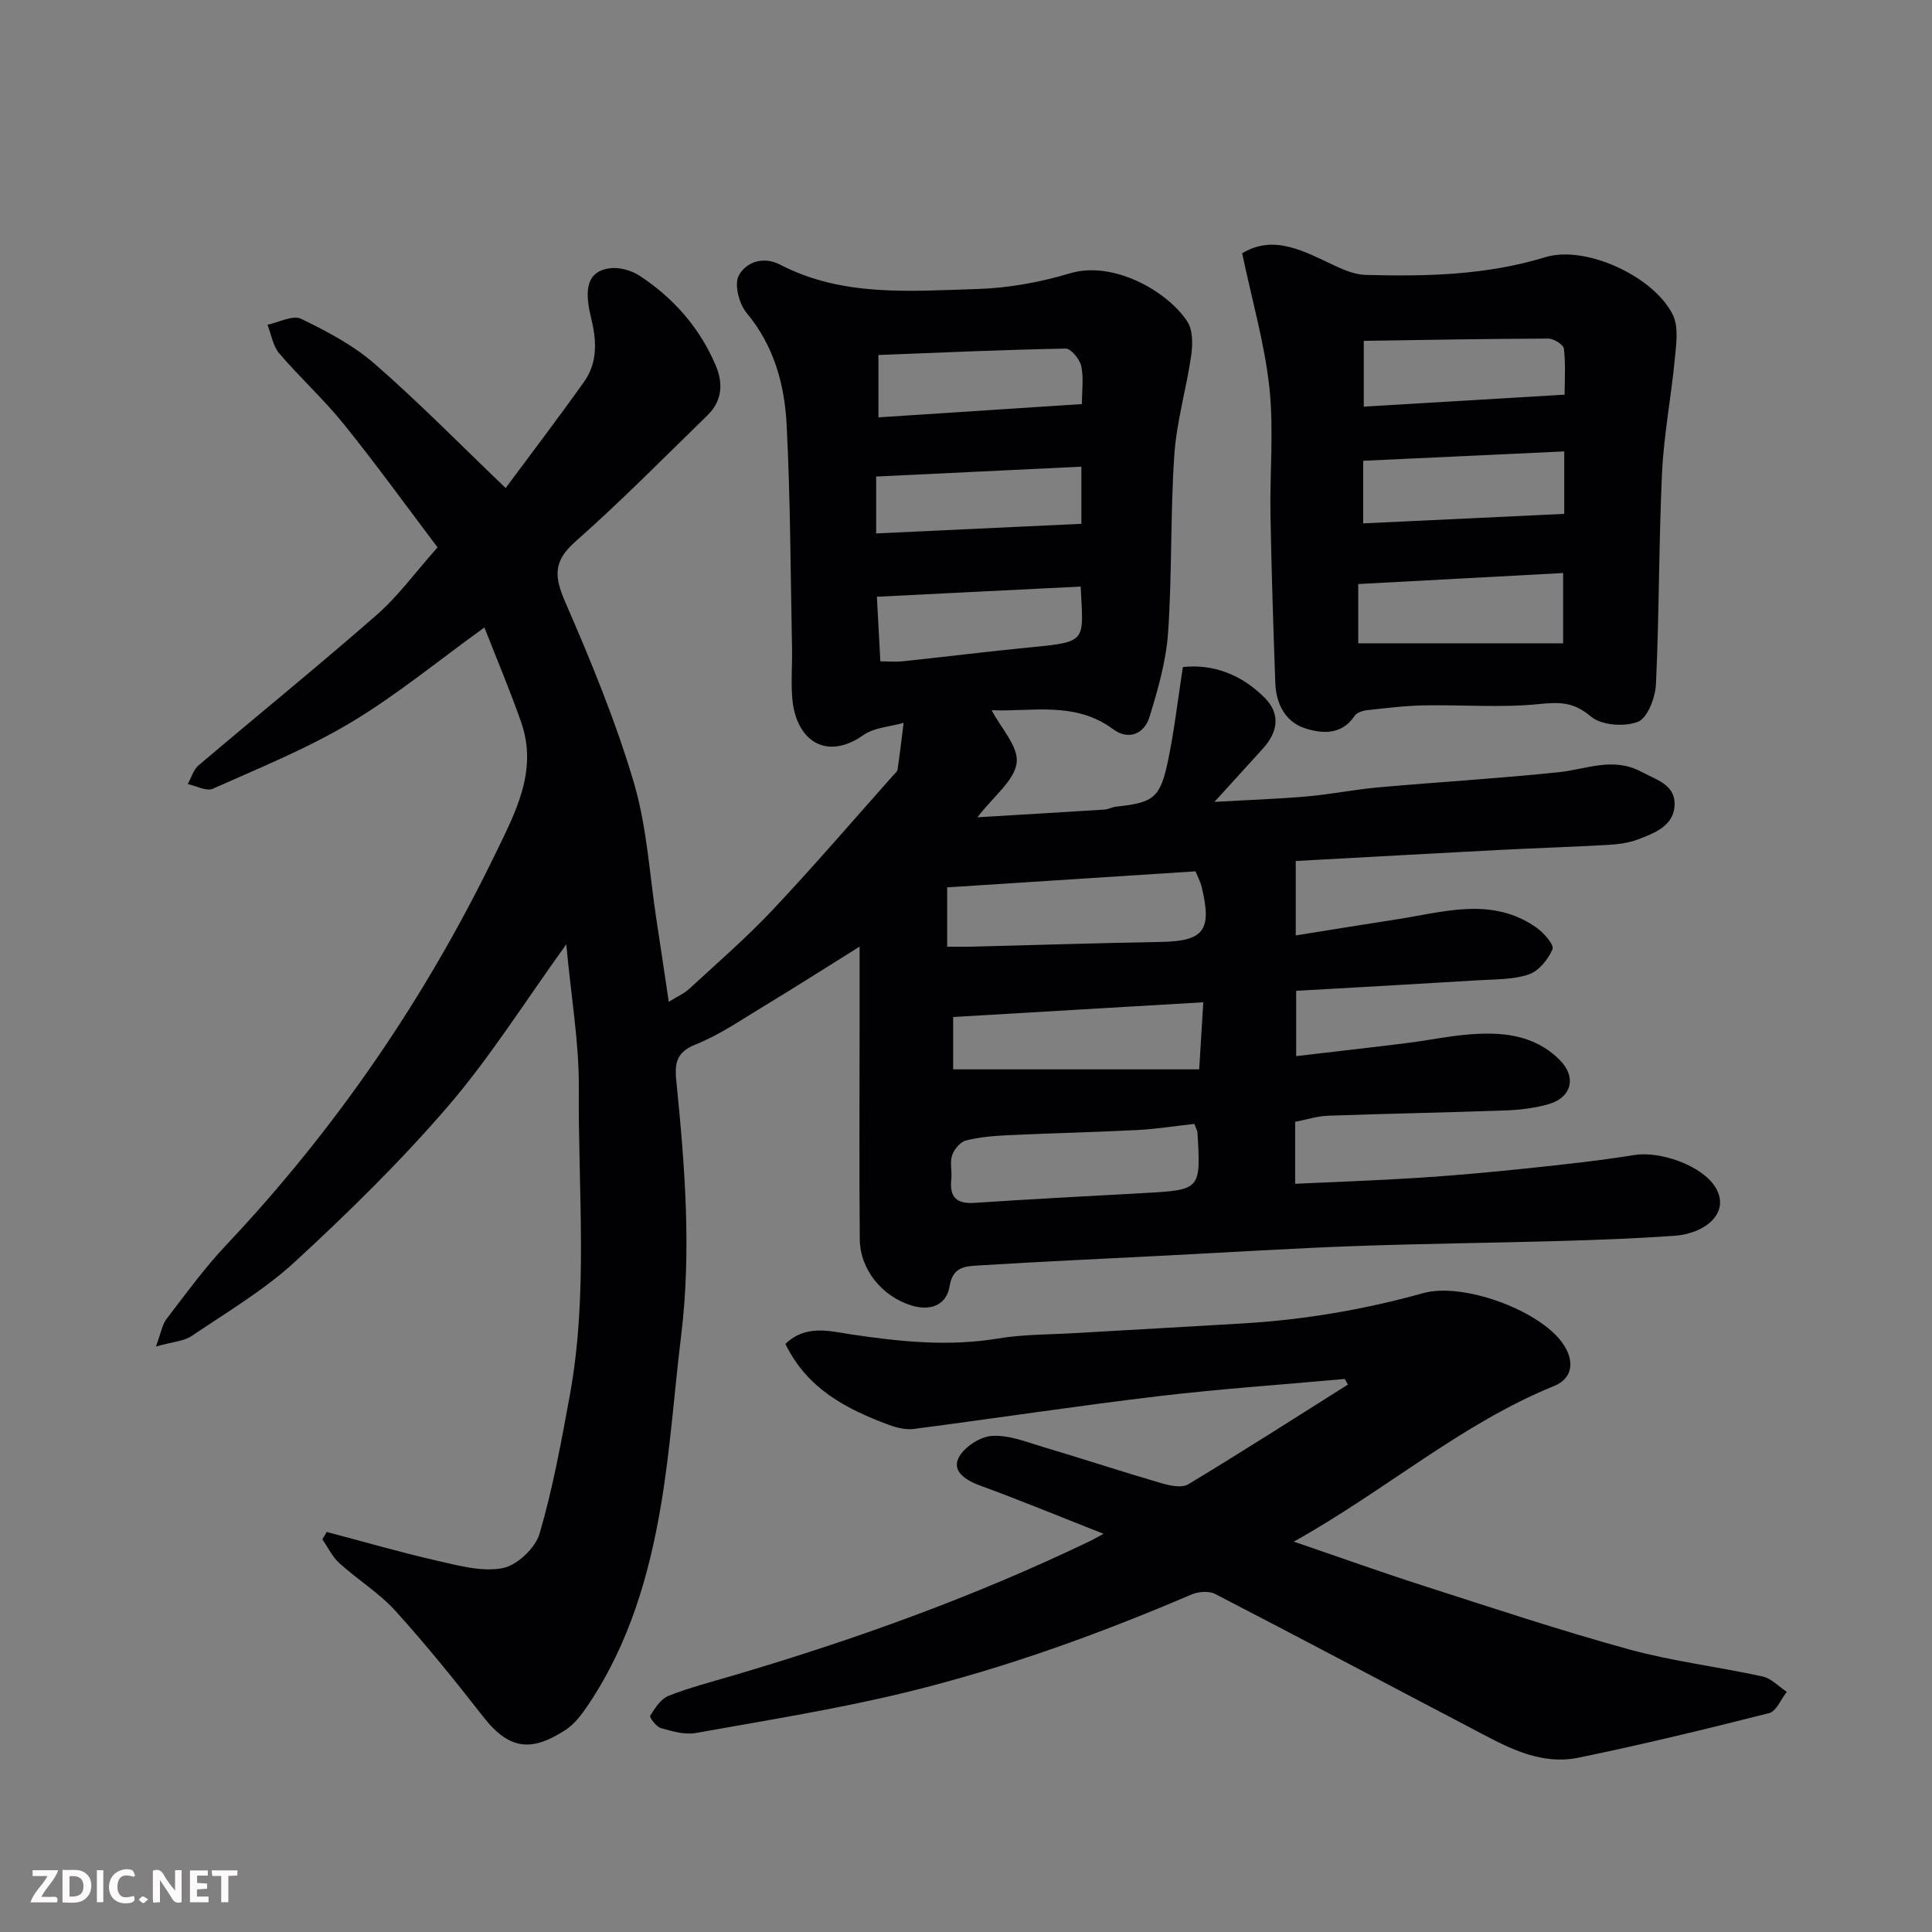
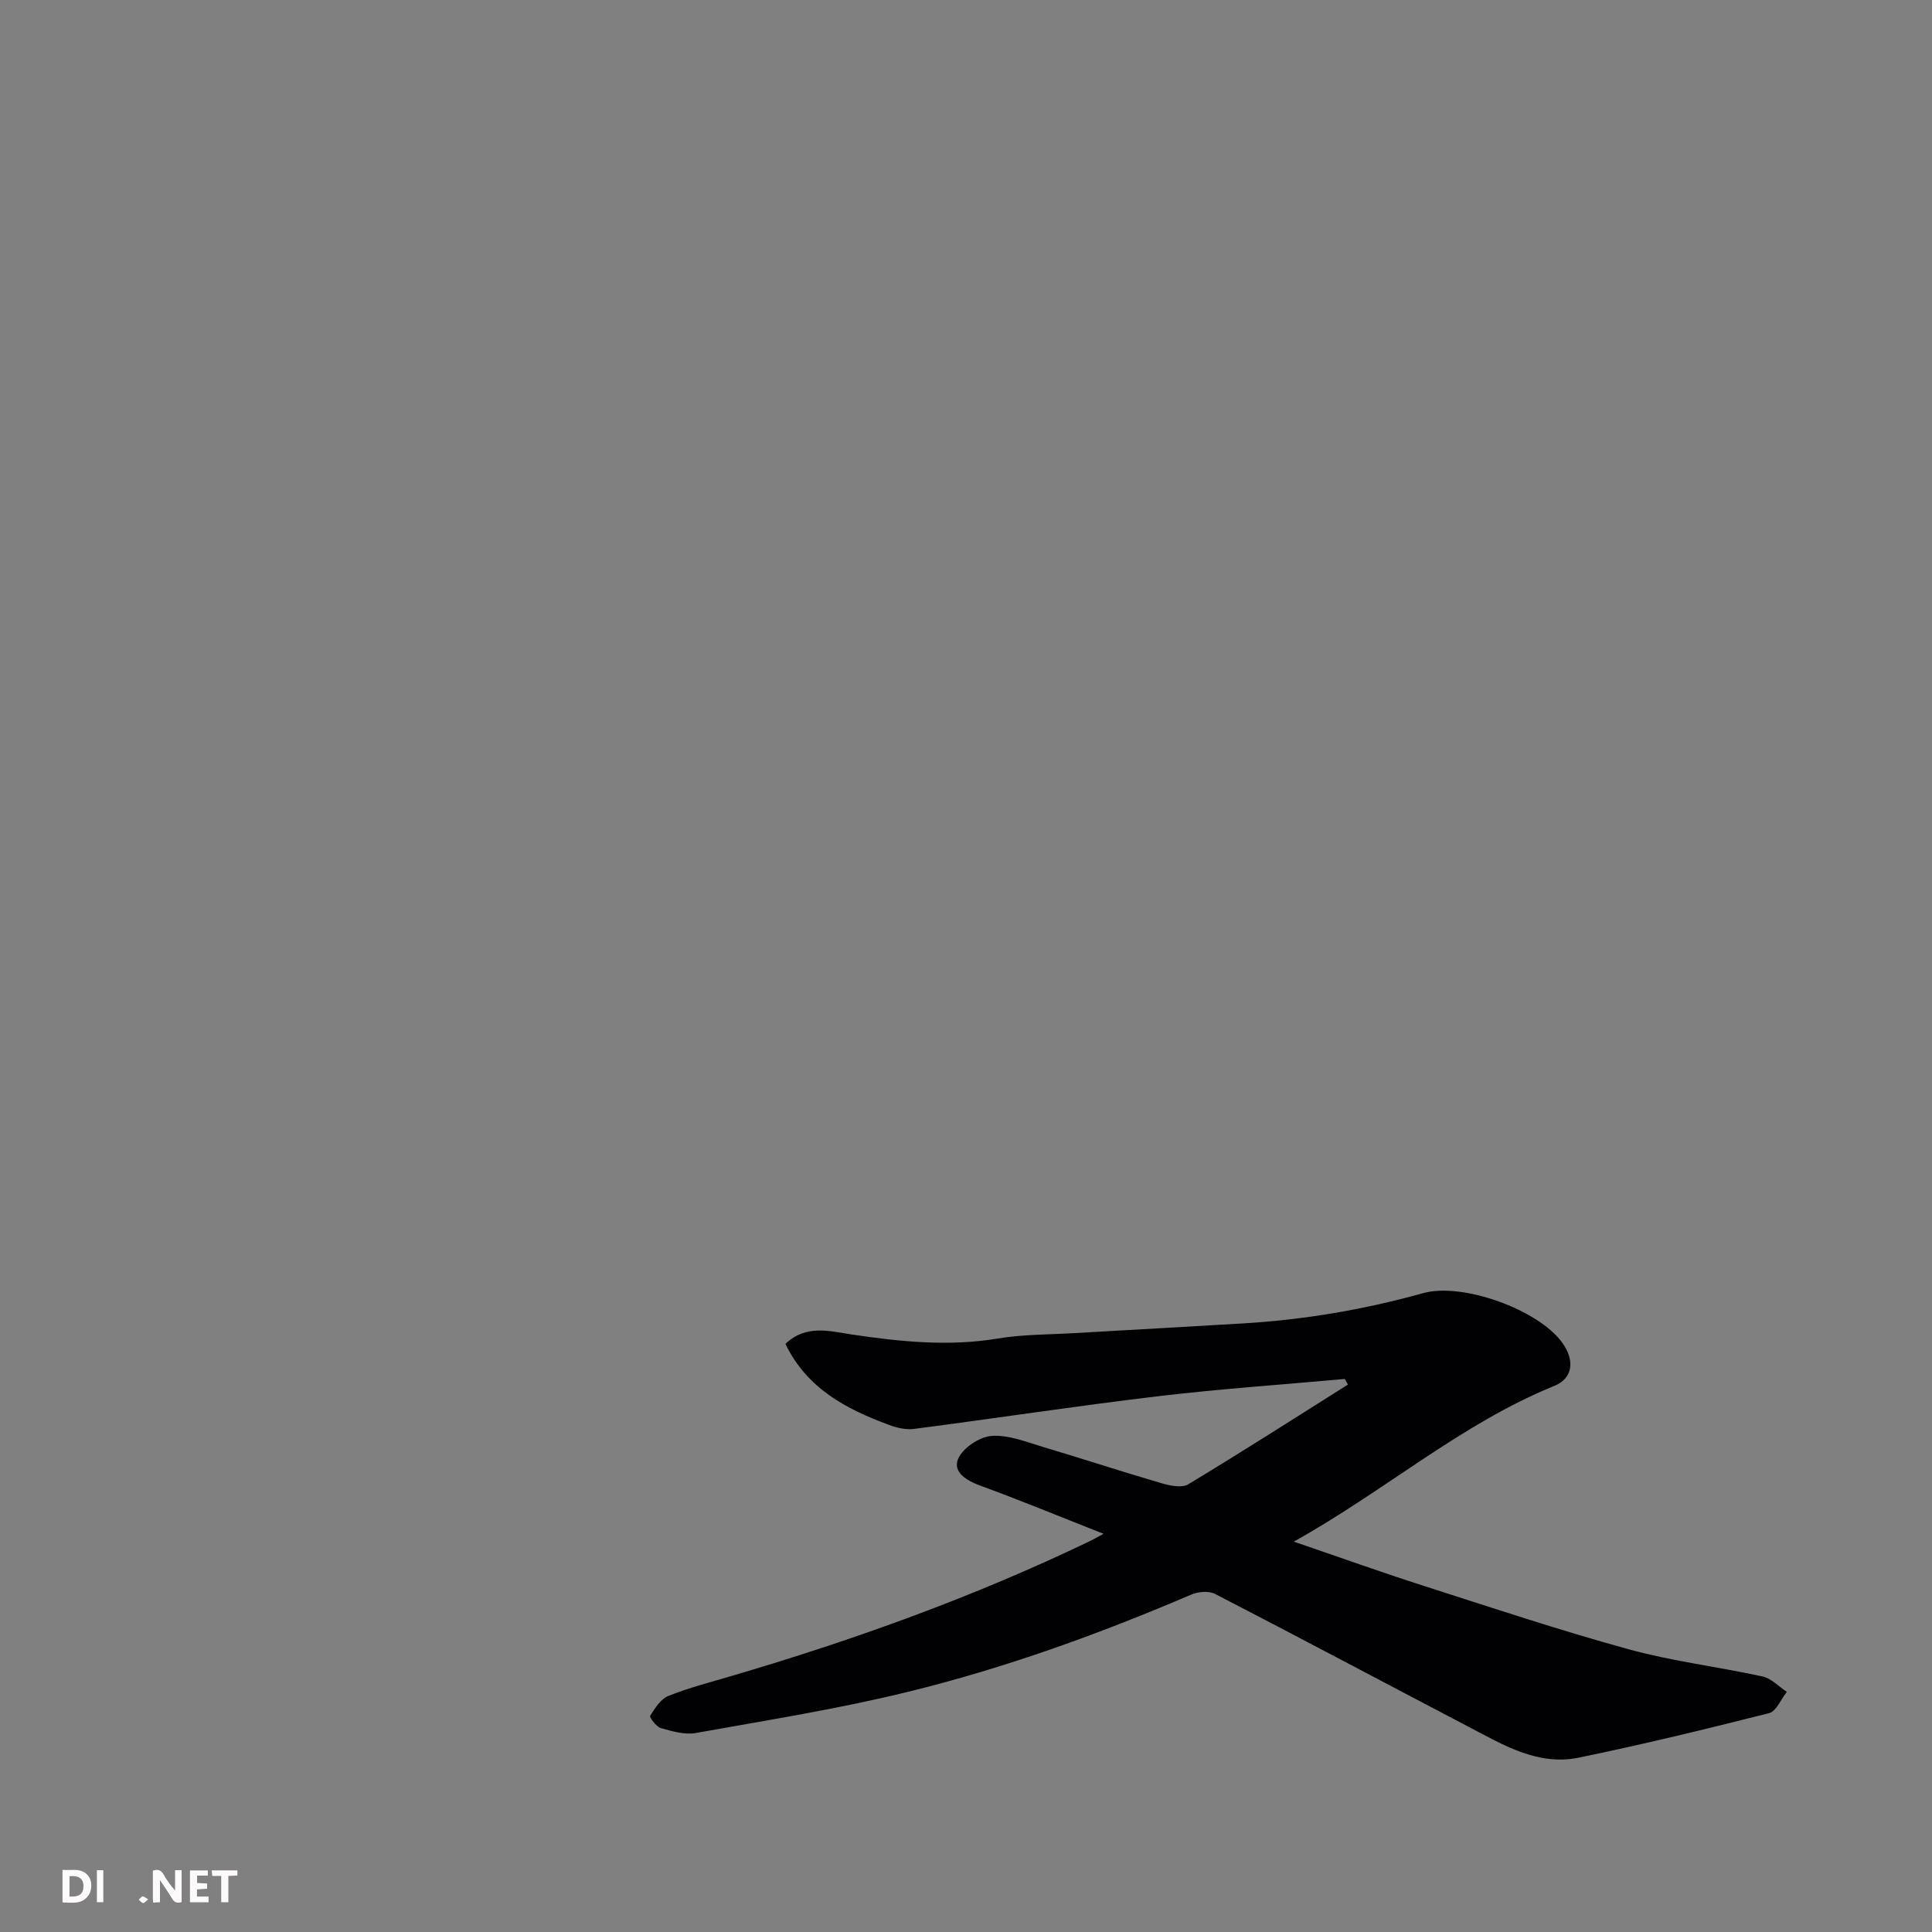
<svg xmlns="http://www.w3.org/2000/svg" enable-background="new 0 0 400 400" viewBox="0 0 400 400">
  <rect x="0" y="0" width="400" height="400" fill="#808080" stroke="none" />
-   <path d="m67.63 317.17c7.64 2.01 15.23 4.22 22.92 5.97 4.45 1.01 9.27 2.35 13.53 1.52 2.98-.58 6.75-4.15 7.63-7.13 2.74-9.33 4.49-18.97 6.25-28.56 3.86-21.08 1.71-42.38 1.88-63.59.07-9.54-1.61-19.09-2.6-29.86-8.64 11.98-15.78 23.39-24.45 33.48-9.79 11.39-20.6 21.98-31.65 32.17-6.43 5.93-14.14 10.48-21.44 15.42-1.62 1.1-3.91 1.2-7.42 2.19 1.05-2.8 1.3-4.53 2.22-5.74 3.99-5.2 7.87-10.54 12.35-15.29 22.77-24.14 41.28-51.21 55.73-81.02 4.1-8.46 8.81-17.12 5.35-27.11-2.28-6.57-5.01-12.98-7.64-19.71-9.63 6.94-18.22 14.04-27.67 19.69-9.03 5.4-18.92 9.4-28.56 13.7-1.32.59-3.44-.6-5.19-.97.73-1.3 1.17-2.95 2.23-3.86 12.27-10.42 24.78-20.56 36.89-31.16 4.43-3.88 7.97-8.77 12.6-13.99-6.36-8.41-12.66-17.13-19.4-25.5-4.14-5.14-9.09-9.63-13.38-14.66-1.32-1.55-1.65-3.93-2.43-5.93 2.36-.48 5.24-2.06 6.97-1.22 5.36 2.59 10.82 5.48 15.27 9.36 9.08 7.91 17.54 16.55 27.07 25.67 5.22-7.05 10.87-14.44 16.25-22.02 2.87-4.04 2.57-8.68 1.42-13.3-1.56-6.3-.51-9.54 3.8-10.17 1.99-.29 4.54.41 6.25 1.53 7.01 4.6 12.4 10.71 15.74 18.5 1.64 3.82 1.37 7.44-1.7 10.43-9.04 8.8-17.91 17.81-27.36 26.15-4.6 4.06-4.33 7.28-2.06 12.49 5.31 12.2 10.41 24.59 14.19 37.33 2.76 9.32 3.27 19.3 4.77 28.99.8 5.17 1.56 10.35 2.47 16.44 1.61-1 3.13-1.66 4.27-2.71 5.85-5.39 11.88-10.62 17.32-16.4 8.52-9.05 16.63-18.51 24.9-27.79.33-.37.82-.75.88-1.18.47-3.22.85-6.45 1.26-9.67-2.8.8-6.07.94-8.32 2.52-7.81 5.49-13.99 1.03-14.73-7.52-.3-3.47.01-7-.06-10.49-.31-15.43-.33-30.88-1.12-46.3-.43-8.33-2.64-16.32-8.3-23.11-1.56-1.87-2.59-5.94-1.59-7.75 1.49-2.7 5-4.06 8.58-2.2 12.93 6.7 26.93 5.44 40.7 5.03 6.46-.19 13.06-1.38 19.26-3.25 8.92-2.68 20.14 3.63 24.3 9.96 1.17 1.78 1.15 4.72.82 7.01-.99 6.9-3.03 13.7-3.5 20.62-.83 12.23-.45 24.55-1.29 36.78-.41 5.91-2.1 11.8-3.86 17.51-1.06 3.45-4.32 4.87-7.47 2.53-8-5.93-17-3.58-25.2-3.96 1.89 3.66 5.61 7.54 5.18 10.89-.47 3.69-4.76 6.89-8.13 11.28 9.4-.56 17.87-1.06 26.34-1.6.8-.05 1.56-.51 2.36-.6 7.9-.84 9.19-1.8 10.85-9.91 1.24-6.06 1.95-12.24 2.99-19 6.28-.67 12.16 1.55 16.96 6.39 3.2 3.23 2.85 6.92-.4 10.51-3.06 3.38-6.13 6.74-10.02 11.02 7.26-.41 13.27-.61 19.26-1.14 4.89-.43 9.72-1.42 14.61-1.86 12.46-1.11 24.95-1.84 37.39-3.14 5.75-.6 11.25-3.24 17.15-.08 3.07 1.64 6.86 2.63 6.86 6.62 0 4.5-4.06 6.03-7.58 7.37-1.94.74-4.14 1.02-6.24 1.14-7.6.43-15.2.66-22.8 1.06-13.84.72-27.68 1.5-41.82 2.27v15.41c7.22-1.15 14.09-2.28 20.97-3.34 9.77-1.51 19.69-4.76 28.91 1.75 1.5 1.06 3.66 3.56 3.28 4.44-.9 2.11-2.83 4.5-4.88 5.21-3.17 1.1-6.78 1-10.21 1.21-12.53.77-25.06 1.46-37.98 2.2v13.52c7.76-.91 15.39-1.77 23.02-2.72 4.05-.5 8.07-1.35 12.13-1.72 7-.63 13.85-.21 19.28 5.1 3.71 3.62 2.68 7.95-2.32 9.33-2.81.78-5.8 1.15-8.73 1.25-12.26.44-24.54.66-36.8 1.1-2.23.08-4.43.81-6.79 1.26v12.83c8.67-.41 17.2-.7 25.71-1.25 7.38-.48 14.75-1.15 22.11-1.92 7.49-.79 14.99-1.59 22.42-2.79 5.22-.84 13.78 2.06 16.68 6.54 2.07 3.19.92 6.18-1.9 8.1-1.8 1.22-4.22 1.93-6.42 2.08-7.75.55-15.53.85-23.3 1.07-14.27.41-28.54.55-42.8 1.06-13.04.47-26.07 1.29-39.11 1.96s-26.08 1.26-39.1 2.07c-2.57.16-5.18.25-5.83 4.26-.63 3.93-3.93 5.24-7.92 4.01-6.02-1.86-10.62-7.4-10.68-13.67-.14-14.69-.04-29.38-.04-44.06 0-5.07 0-10.14 0-16.56-7.68 4.79-13.78 8.69-19.98 12.43-4.61 2.78-9.12 5.91-14.07 7.87-4.22 1.67-4.22 4.35-3.87 7.77 1.75 17.44 3.12 34.88.98 52.4-1.43 11.71-2.22 23.52-4.18 35.14-2.44 14.51-6.57 28.6-14.86 41.06-1.35 2.03-2.91 4.21-4.9 5.5-6.64 4.3-11.39 4.52-16.98-2.65-5.85-7.5-11.84-14.92-18.22-21.97-3.38-3.73-7.84-6.47-11.61-9.89-1.47-1.33-2.38-3.27-3.54-4.94.31-.48.6-1.01.89-1.54zm128.47-121.17c2.08 0 3.71.04 5.34-.01 12.93-.32 25.86-.75 38.79-.97 8.99-.15 10.75-2.32 8.57-11.35-.3-1.23-.93-2.38-1.29-3.27-17.28 1.12-34.31 2.22-51.41 3.32zm51.18 36.69c-4 .44-7.89 1.07-11.8 1.27-8.91.46-17.83.65-26.75 1.07-2.94.14-5.92.38-8.75 1.1-1.17.3-2.45 1.83-2.86 3.07-.5 1.5.02 3.3-.16 4.95-.4 3.67 1.03 5.14 4.8 4.89 11.67-.78 23.36-1.38 35.04-2.03 11.83-.66 11.83-.65 11.12-12.58-.02-.3-.21-.6-.64-1.74zm1-11.29c.3-4.92.55-9.03.85-13.89-17.96 1.06-34.96 2.06-51.79 3.05v10.84zm-24.54-99.96c-14.44.72-28.51 1.42-42.19 2.11.27 5.07.49 9.1.72 13.38 1.75 0 3.23.13 4.69-.02 8.78-.93 17.54-2.03 26.32-2.88 11.98-1.16 11.01-1.18 10.46-12.59zm-41.87-35.03c14.59-.95 28.3-1.85 42.13-2.75 0-2.95.39-5.53-.15-7.9-.33-1.42-2.13-3.61-3.23-3.59-13.1.25-26.19.84-38.75 1.33zm42.02 10.21c-14.56.7-28.6 1.37-42.49 2.04v11.78c14.46-.68 28.49-1.34 42.49-1.99 0-4.45 0-7.59 0-11.83z" fill="#010103" />
  <path d="m228.48 317.56c-9.4-3.7-17.35-6.99-25.43-9.94-2.93-1.07-5.85-2.81-4.68-5.58.95-2.25 4.44-4.58 6.95-4.75 3.55-.25 7.29 1.3 10.87 2.36 8.11 2.41 16.15 5.06 24.27 7.43 1.76.51 4.22 1.04 5.55.23 11.13-6.71 22.07-13.72 33.07-20.65-.22-.39-.44-.78-.66-1.16-12.88 1.17-25.79 2.05-38.62 3.57-16.88 2.01-33.69 4.58-50.55 6.77-1.68.22-3.59-.23-5.23-.84-8.8-3.27-16.92-7.48-21.41-16.76 4.27-4.11 9.3-2.61 13.59-1.97 10.16 1.51 20.18 2.56 30.43.85 5.18-.86 10.51-.8 15.78-1.11 11.7-.69 23.4-1.31 35.09-2.02 12.6-.76 24.97-2.86 37.14-6.26 8.15-2.27 23.84 3.4 28.8 10.25 2.65 3.67 2.25 7.38-1.67 8.97-19.25 7.82-34.86 21.6-53.9 32.23 9.63 3.29 18.22 6.37 26.91 9.16 14.09 4.52 28.14 9.2 42.4 13.12 9.08 2.5 18.53 3.62 27.76 5.64 1.81.4 3.34 2.09 5 3.18-1.21 1.52-2.17 4.03-3.67 4.41-13.08 3.31-26.2 6.49-39.41 9.21-8.46 1.74-15.62-2.63-22.75-6.36-17.52-9.17-34.97-18.46-52.53-27.53-1.29-.67-3.48-.49-4.91.12-19.02 8.14-38.46 15.18-58.53 20.11-14.53 3.57-29.36 5.92-44.1 8.56-2.29.41-4.89-.36-7.22-1.02-.95-.27-2.4-2.23-2.21-2.54.98-1.57 2.18-3.47 3.76-4.11 4.21-1.69 8.64-2.82 13-4.11 25.34-7.45 50.13-16.36 73.97-27.8.57-.25 1.09-.56 3.14-1.66z" fill="#010103" />
-   <path d="m257.18 52.44c6.61-4 12.87-.39 19.26 2.61 1.98.93 4.19 1.81 6.32 1.87 12.53.33 24.94.07 37.18-3.67 8.4-2.57 22.52 4.03 26.4 11.93 1.25 2.54.69 6.16.4 9.23-.74 7.82-2.26 15.59-2.63 23.42-.68 14.58-.58 29.2-1.26 43.78-.13 2.79-1.72 7.03-3.74 7.83-2.78 1.1-7.59.73-9.75-1.1-3.51-2.99-6.37-3.01-10.62-2.58-7.92.81-15.97.13-23.97.28-3.93.08-7.85.57-11.77 1-.89.1-2.09.5-2.53 1.17-2.71 4.05-6.84 3.7-10.35 2.55-3.99-1.31-5.93-5.06-6.08-9.3-.42-11.59-.79-23.18-1-34.78-.16-8.83.71-17.74-.23-26.47-.99-9.09-3.59-18.02-5.63-27.77zm24.03 80.75h42.42c0-5.2 0-9.58 0-14.55-14.35.77-28.3 1.52-42.42 2.28zm42.65-39.73c-14.26.66-27.96 1.3-41.62 1.94v12.96c14.09-.67 27.9-1.32 41.62-1.97 0-4.78 0-8.25 0-12.93zm.08-11.75c0-3.04.23-6.31-.15-9.5-.1-.85-2.09-2.11-3.21-2.11-12.74.04-25.48.28-38.23.47v13.62c13.85-.82 27.32-1.62 41.59-2.48z" fill="#010103" />
  <g fill="#fcfafa">
    <path d="m37.59 393.81c-.92.31-1.52.05-2-.78-.7-1.2-1.52-2.34-2.47-3.78v4.59c-.55.03-.95.05-1.41.07-.03-.37-.06-.64-.06-.91 0-1.91 0-3.81 0-5.7 1.13-.41 1.77-.03 2.29.91.62 1.11 1.38 2.14 2.31 3.19v-4.2h1.35v6.61z" />
    <path d="m12.94 393.88v-6.75c1.9.19 3.93-.54 5.37 1.29.8 1.01.78 2.88.03 3.97-1.37 1.97-3.4 1.51-5.4 1.49m1.45-1.22c2.04.12 2.92-.58 2.89-2.21-.03-1.51-.98-2.19-2.89-2z" />
-     <path d="m11.81 393.87h-5.49c.68-2.18 2.47-3.48 3.51-5.45h-3.08v-1.21h5.29c-.71 2.13-2.44 3.48-3.47 5.51.86 0 1.63.04 2.39-.01.79-.05 1.14.21.85 1.16" />
    <path d="m39.33 393.86v-6.61h3.7v1.07h-2.22v1.52c.68.04 1.34.09 2.07.13v1.07c-.72.05-1.38.09-2.1.14v1.48h2.4v1.19h-3.84z" />
-     <path d="m27.71 388.56c-1.15-.3-2.46-.61-3.1.64-.37.73-.41 1.93-.06 2.67.63 1.35 1.99.93 3.17.68.35.94-.01 1.32-.93 1.46-1.62.25-3.05-.27-3.76-1.48-.73-1.24-.6-3.03.31-4.17.88-1.11 2.71-1.7 4-1.16.32.13.44.74.65 1.12-.1.08-.19.16-.28.24" />
    <path d="m49.15 387.24v1.07c-.59.02-1.17.05-1.87.08v5.44h-1.48v-5.44h-1.85c-.05-.4-.08-.73-.13-1.15z" />
    <path d="m20.06 387.21h1.33v6.62h-1.33z" />
    <path d="m30.68 393.25c-.49.38-.8.79-1.05.76-.32-.05-.6-.45-.9-.7.26-.24.51-.64.8-.67.29-.04.62.3 1.15.61" />
  </g>
</svg>